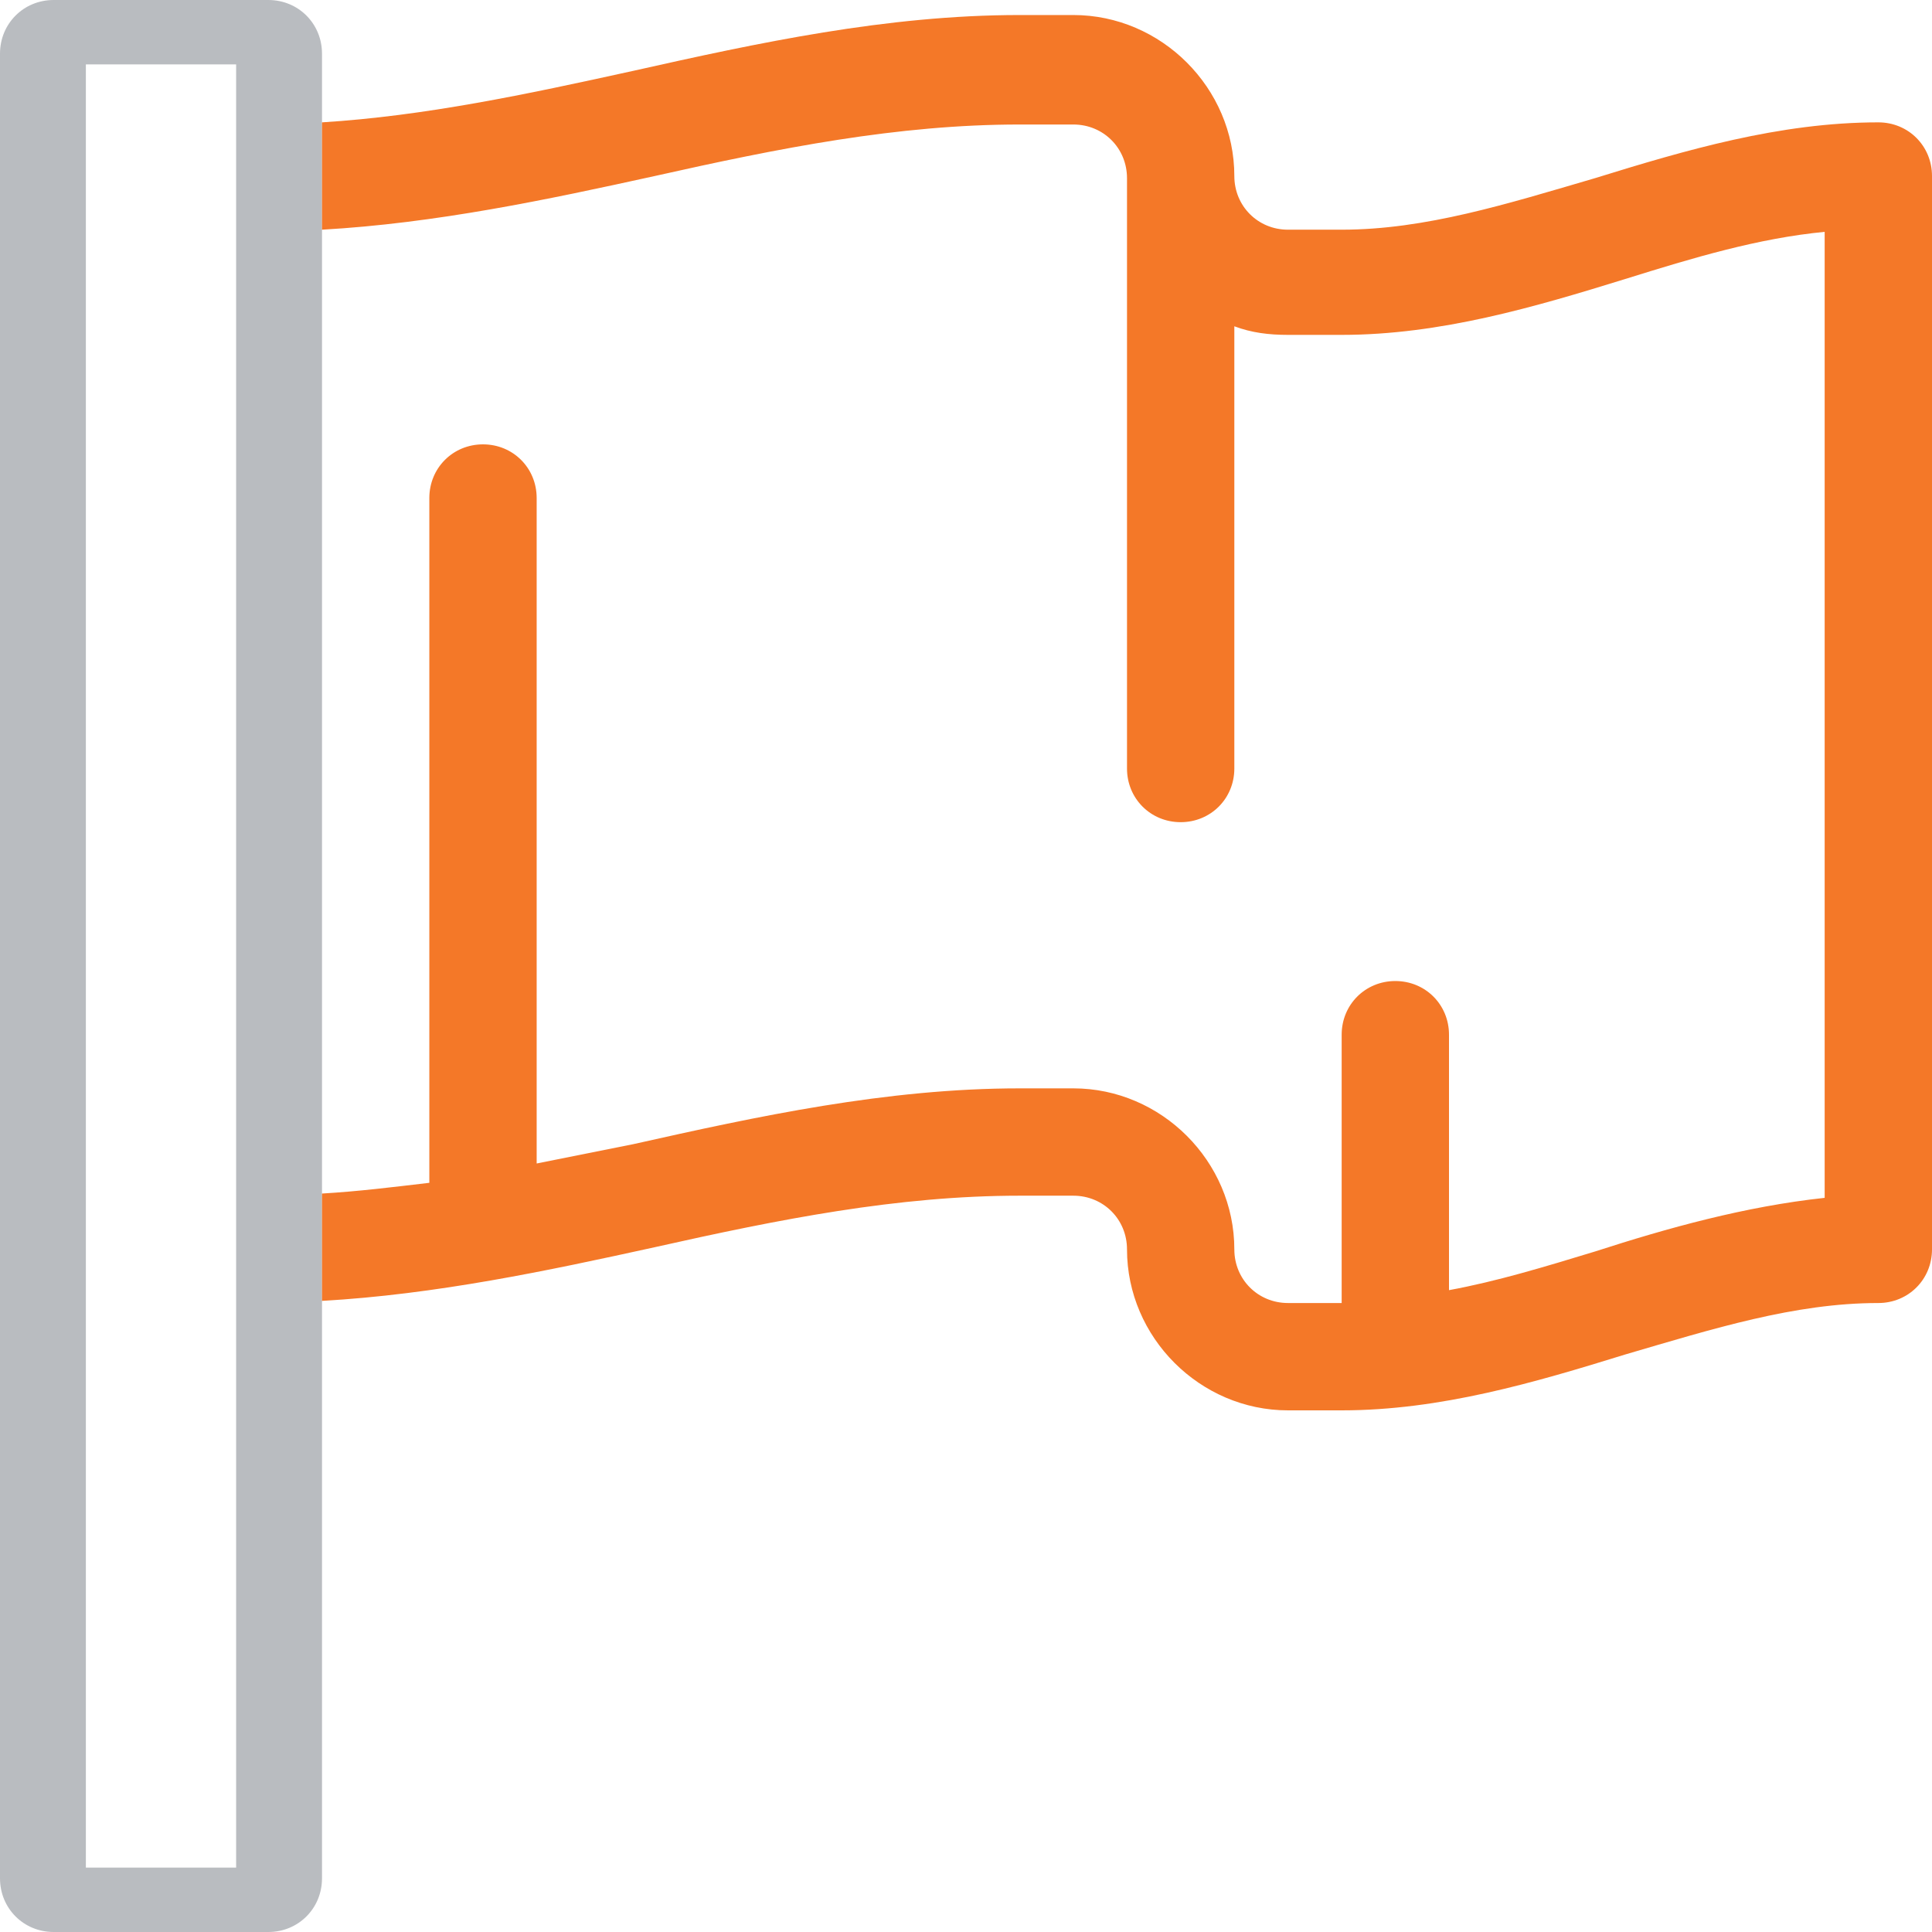
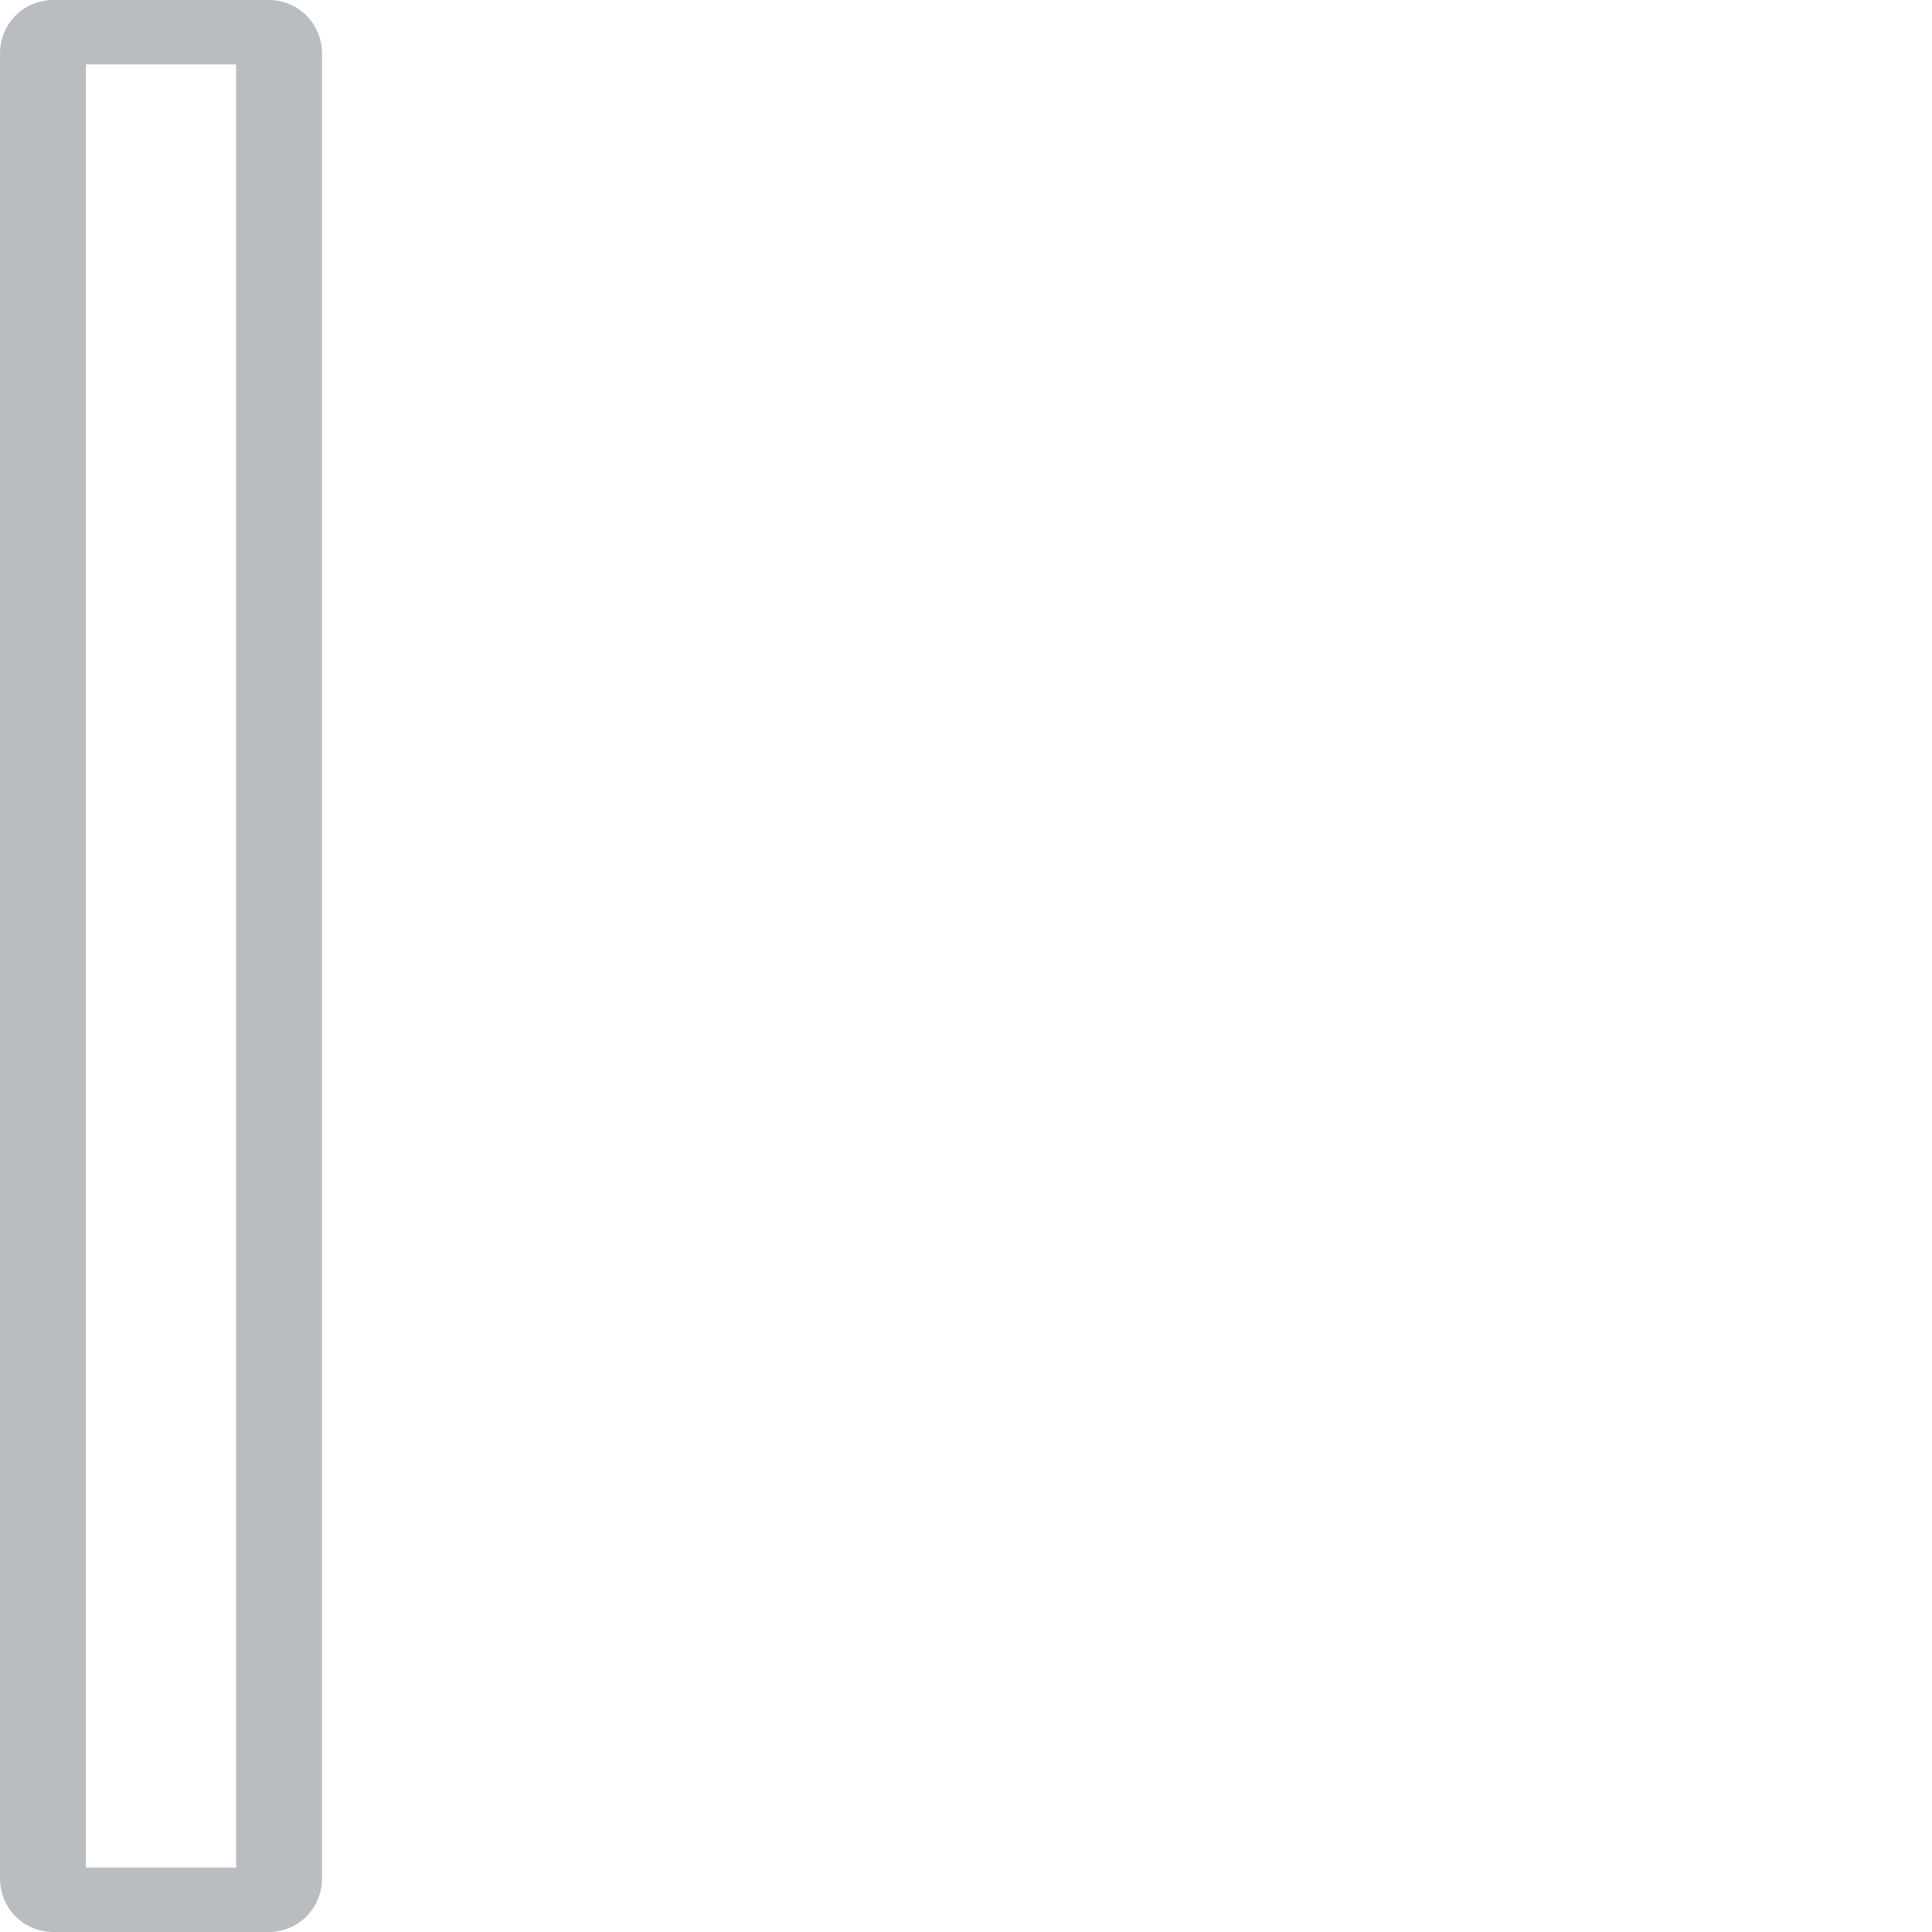
<svg xmlns="http://www.w3.org/2000/svg" version="1.1" id="Layer_1" x="0px" y="0px" viewBox="0 0 90 90" style="enable-background:new 0 0 90 90;" xml:space="preserve">
  <style type="text/css">
	.st0{fill:#B9BCC0;}
	.st1{fill:#F47828;}
</style>
  <g>
    <path class="st0" d="M15,4.9V2.5C15,1.1,13.9,0,12.5,0h-10C1.1,0,0,1.1,0,2.5v85C0,88.9,1.1,90,2.5,90h10c1.4,0,2.5-1.1,2.5-2.5   V59.9V4.9z M11,87H4V3h7V87z M15,54.9v-45" />
  </g>
-   <path class="st1" d="M15,60.6c5.3-0.3,10.5-1.4,15.5-2.5c5.8-1.3,11.3-2.4,17-2.4H50c1.4,0,2.5,1.1,2.5,2.5c0,4.1,3.4,7.5,7.5,7.5  h2.5c4.6,0,9-1.3,13.2-2.6c4.1-1.2,7.9-2.4,11.8-2.4c1.4,0,2.5-1.1,2.5-2.5v-50c0-1.4-1.1-2.5-2.5-2.5c-4.6,0-9,1.3-13.2,2.6  c-4.1,1.2-7.9,2.4-11.8,2.4H60c-1.4,0-2.5-1.1-2.5-2.5c0-4.1-3.4-7.5-7.5-7.5h-2.5c-6.2,0-12.2,1.3-18,2.6c-5,1.1-9.7,2.1-14.5,2.4  v5c5.3-0.3,10.5-1.4,15.5-2.5c5.8-1.3,11.3-2.4,17-2.4H50c1.4,0,2.5,1.1,2.5,2.5v27.5c0,1.4,1.1,2.5,2.5,2.5s2.5-1.1,2.5-2.5V15.2  c0.8,0.3,1.6,0.4,2.5,0.4h2.5c4.6,0,9-1.3,13.2-2.6c3.2-1,6.2-1.9,9.3-2.2v45c-3.7,0.4-7.3,1.4-10.7,2.5c-2.3,0.7-4.6,1.4-6.8,1.8  V48.2c0-1.4-1.1-2.5-2.5-2.5s-2.5,1.1-2.5,2.5v12.5H60c-1.4,0-2.5-1.1-2.5-2.5c0-4.1-3.4-7.5-7.5-7.5h-2.5c-6.2,0-12.2,1.3-18,2.6  c-1.5,0.3-3,0.6-4.5,0.9v-31c0-1.4-1.1-2.5-2.5-2.5S20,21.8,20,23.2v31.9c-1.7,0.2-3.3,0.4-5,0.5V60.6z" />
</svg>